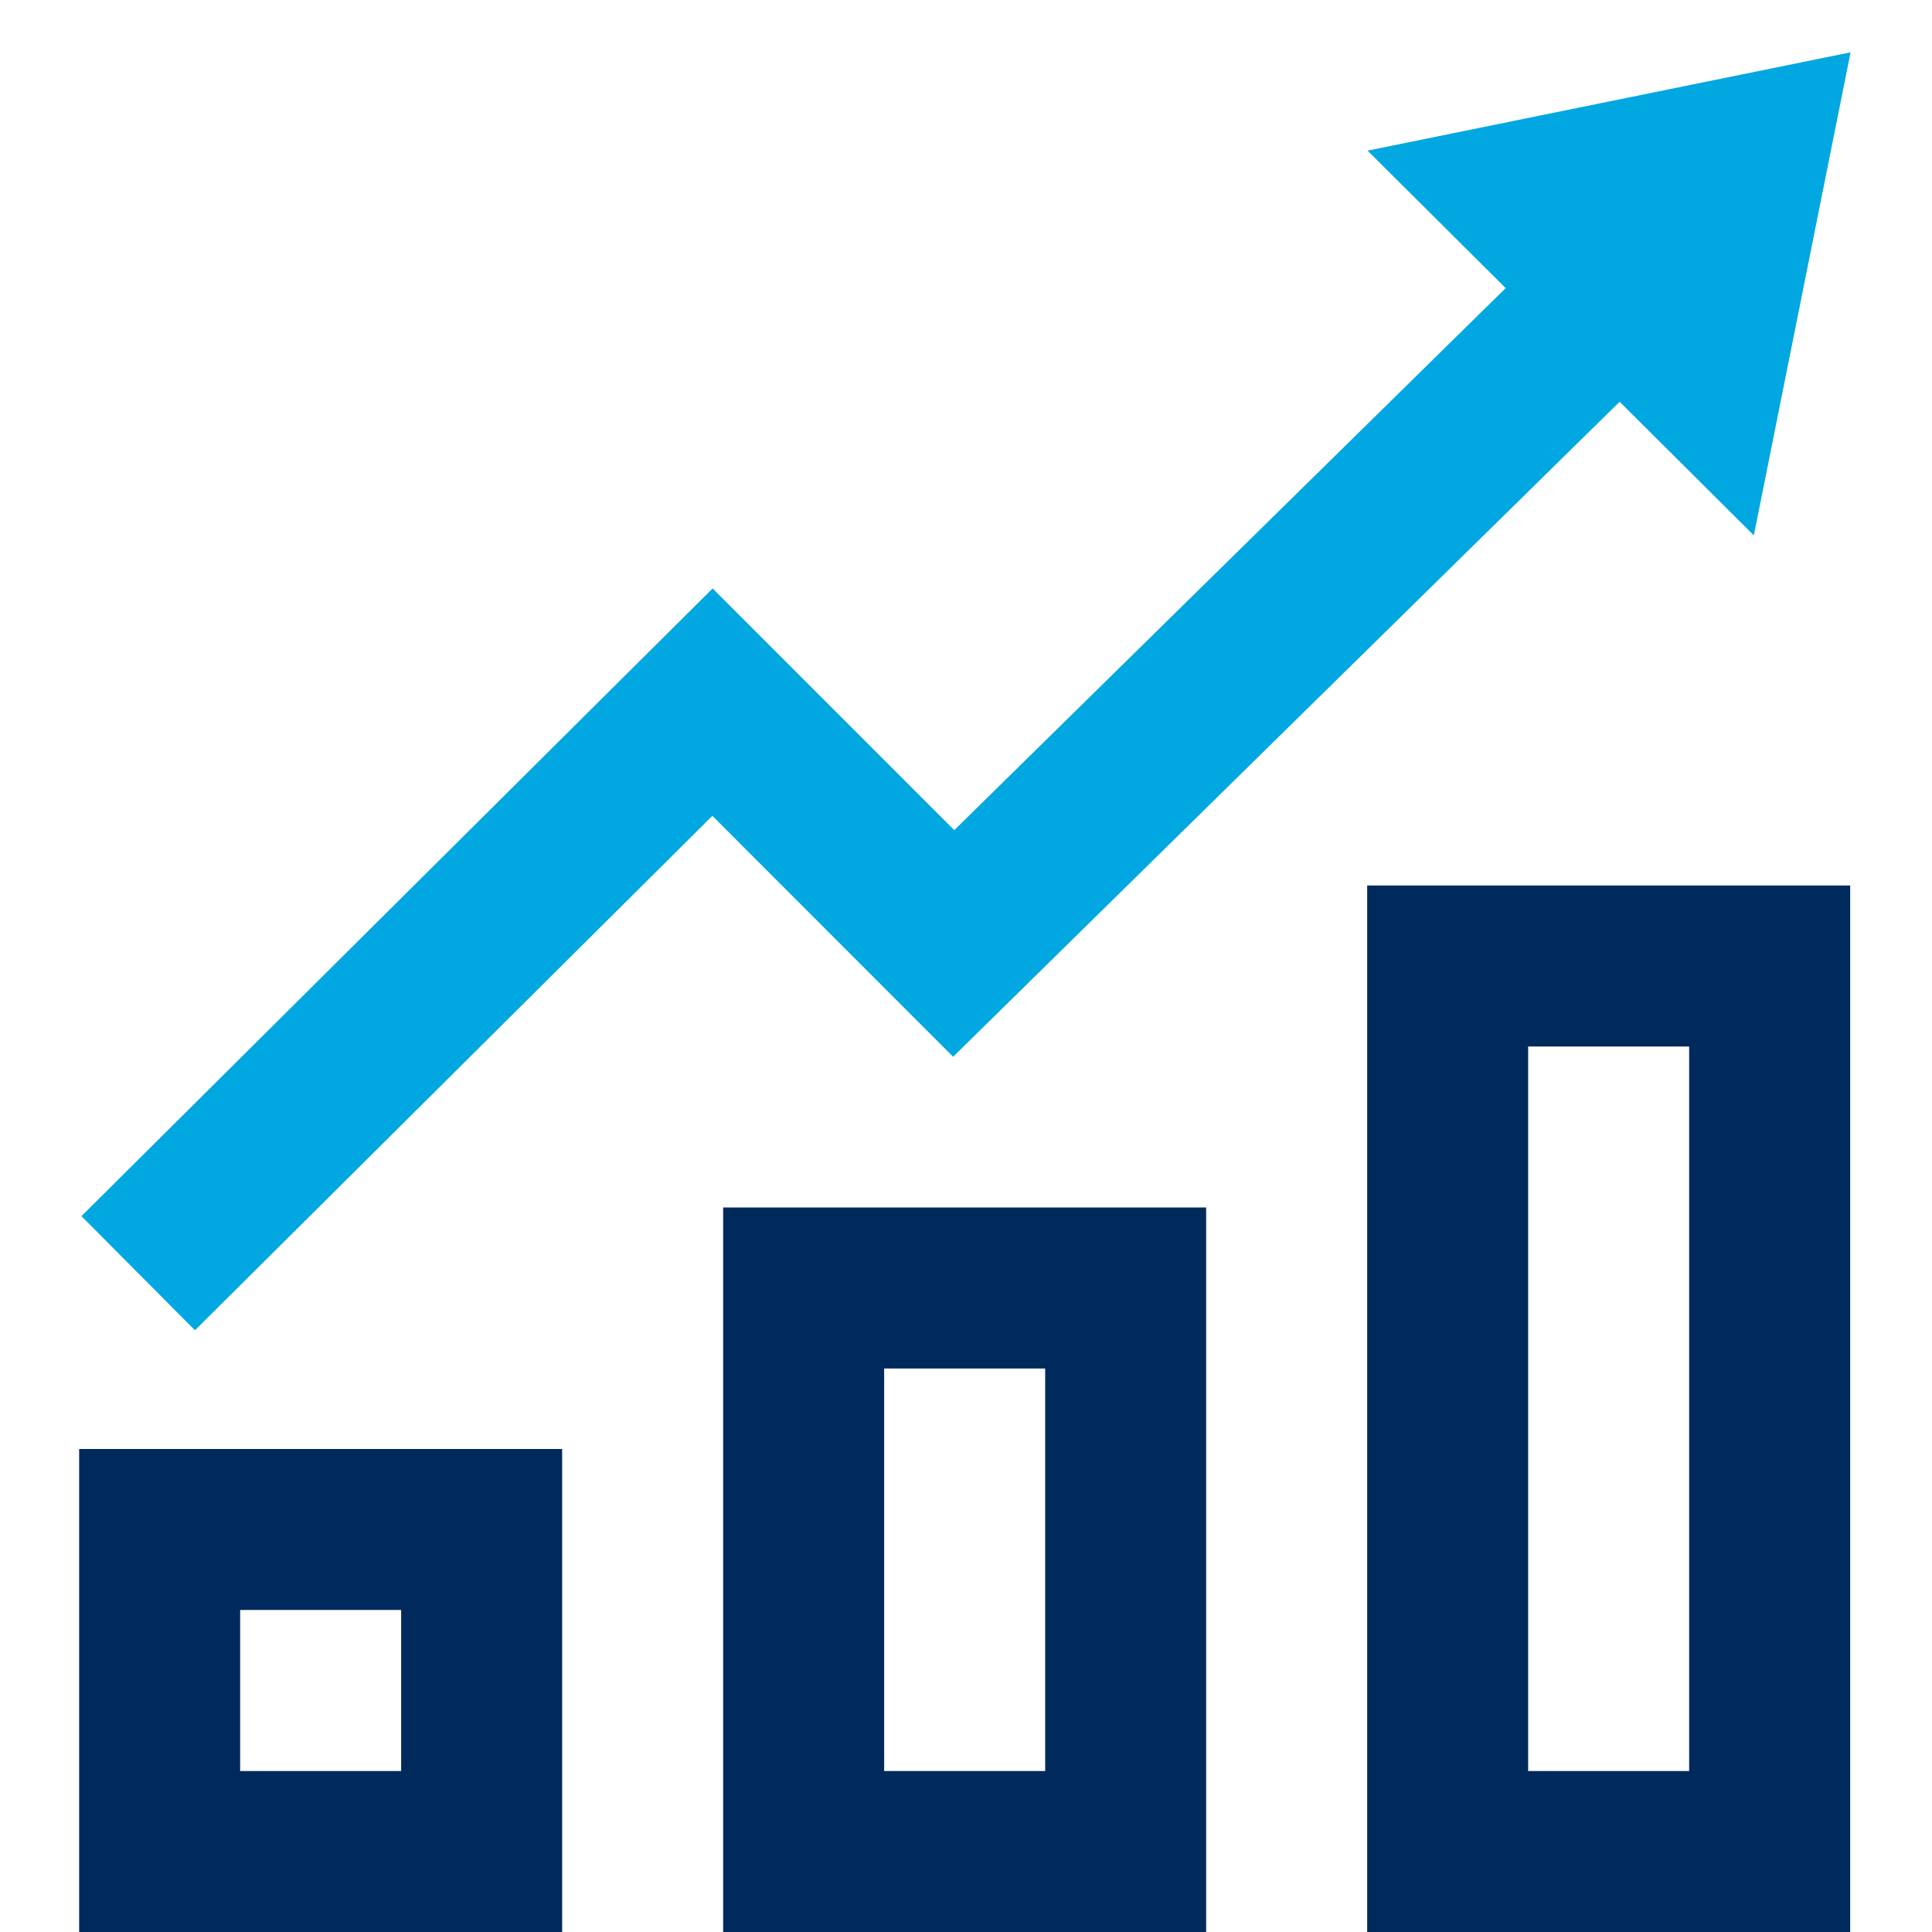
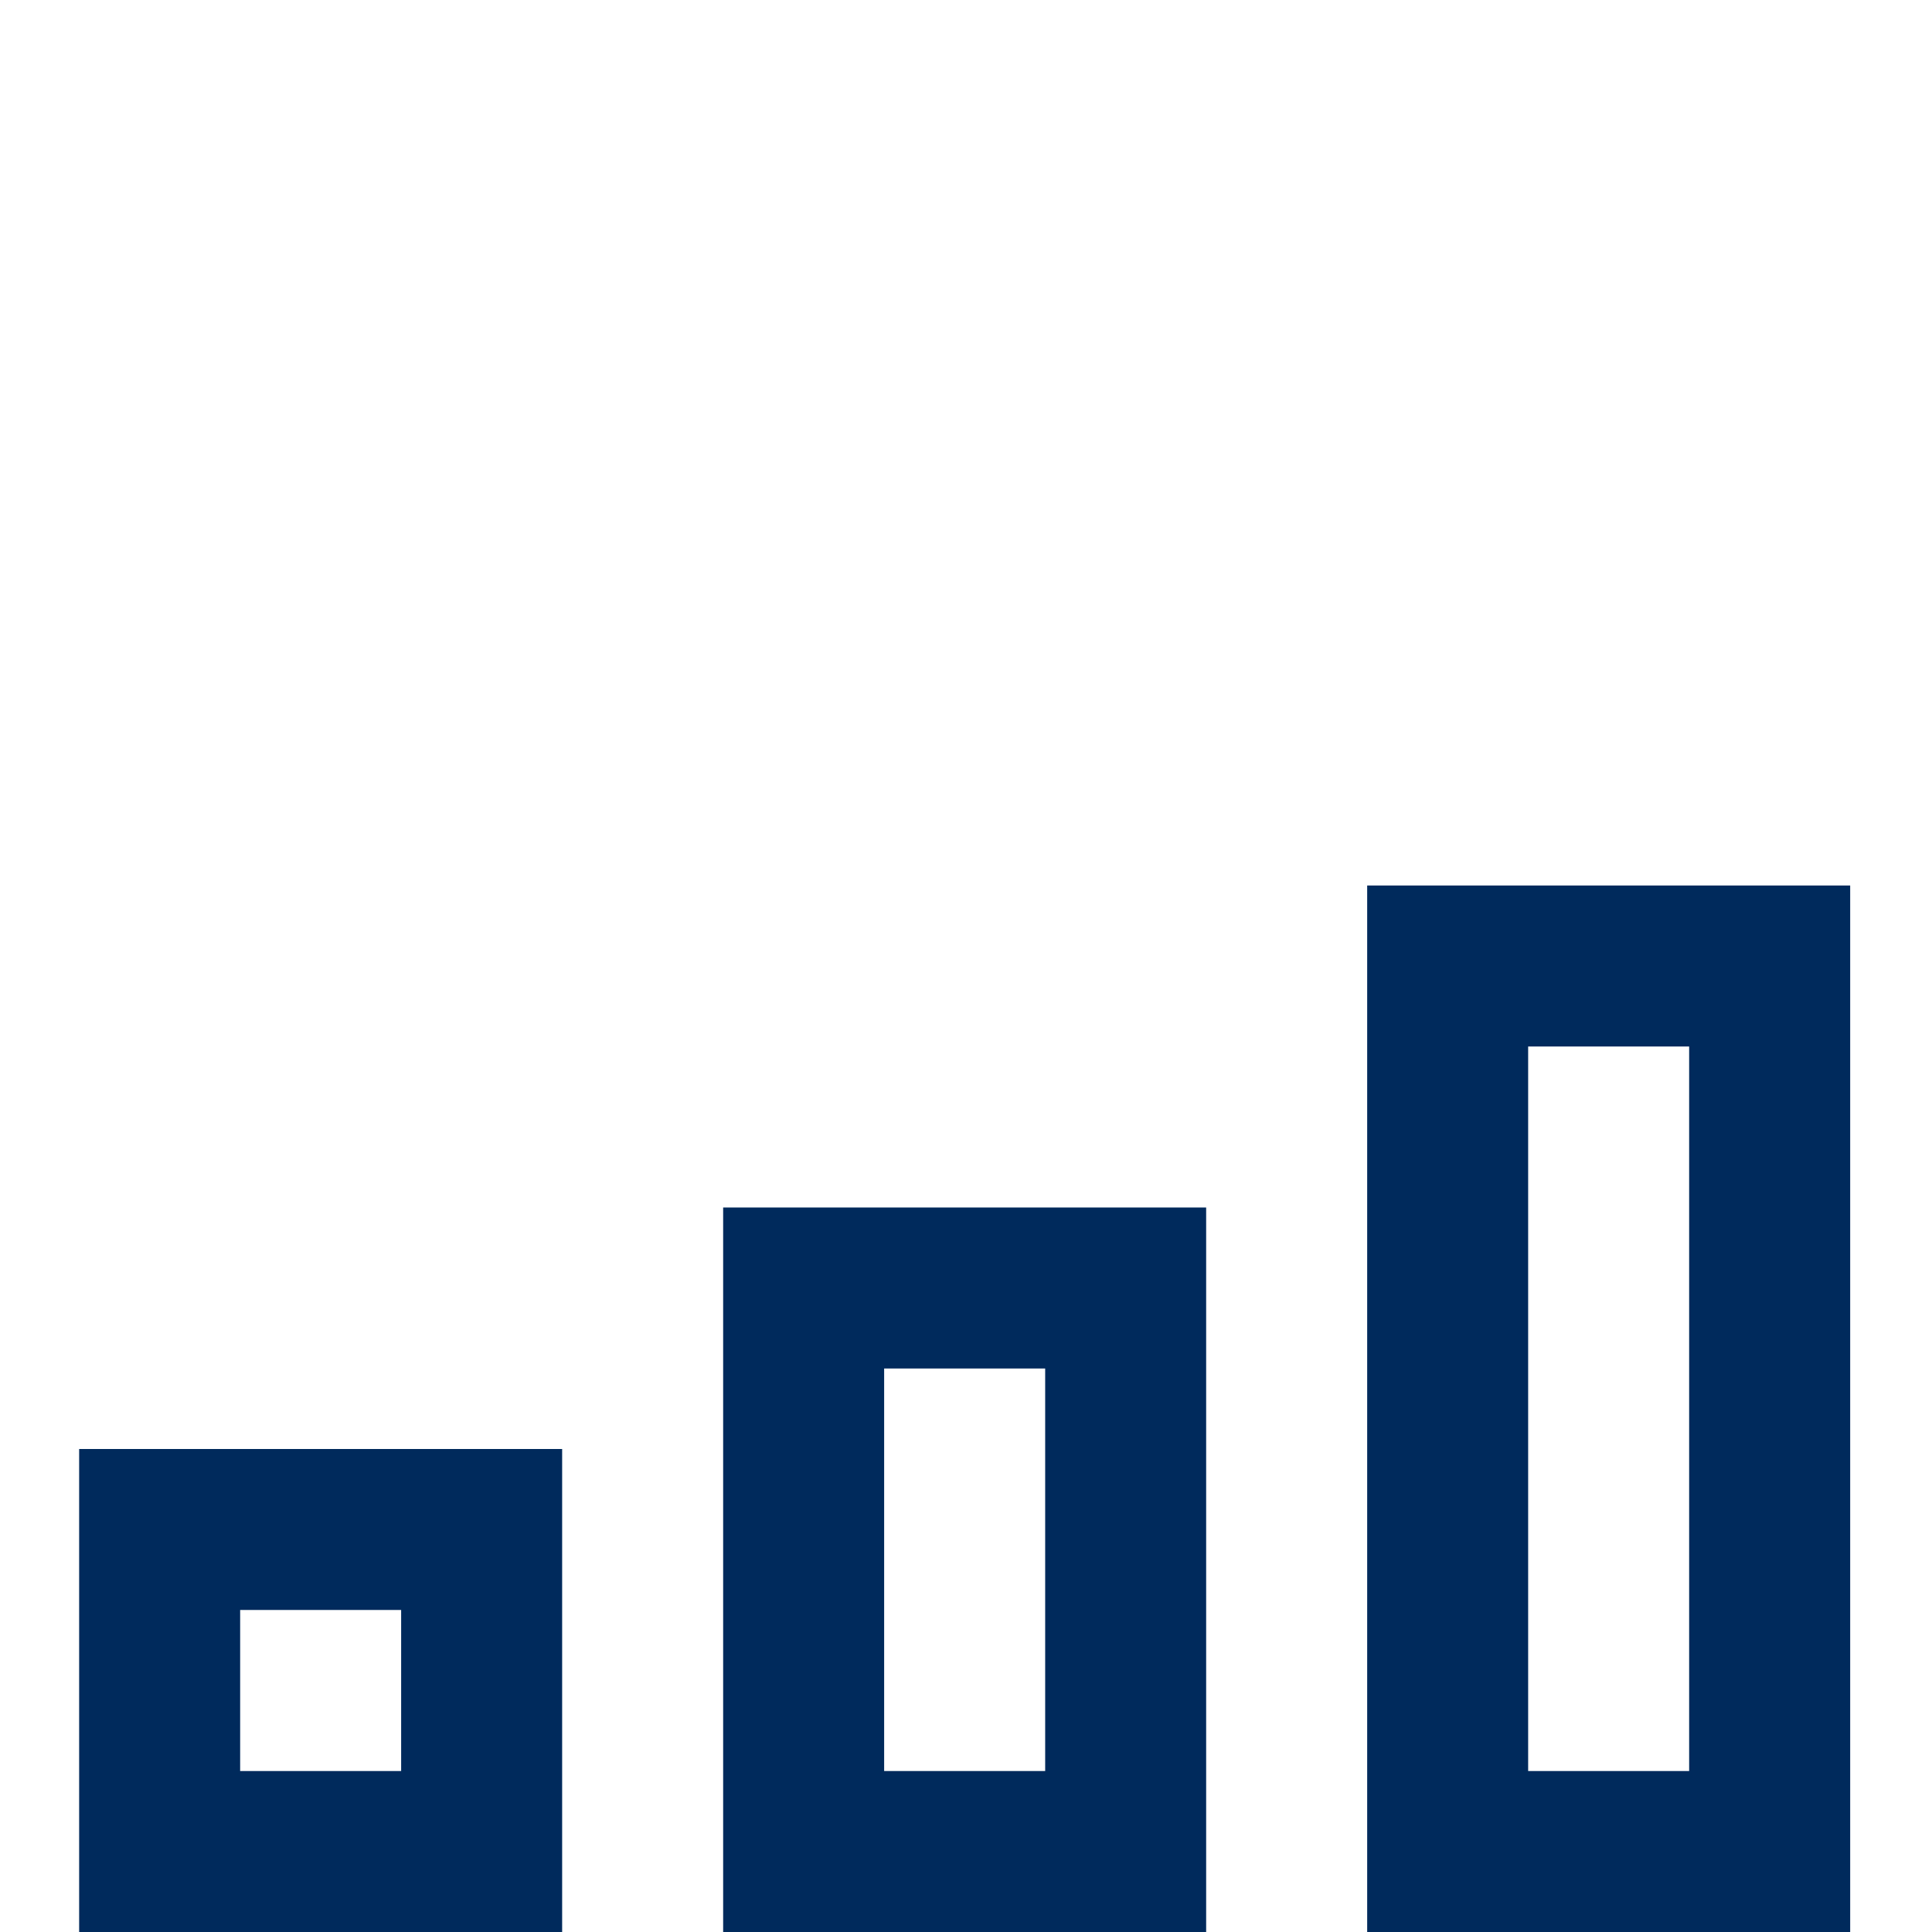
<svg xmlns="http://www.w3.org/2000/svg" version="1.1" id="Layer_1" x="0px" y="0px" width="60px" height="60px" viewBox="0 0 60 60" enable-background="new 0 0 60 60" xml:space="preserve">
  <path fill="#002A5C" d="M12.458,49.999v5.002h-5v-5.002H12.458z M17.458,45h-15v15h15V45z M32.459,42.5v12.501h-5.001V42.5H32.459z   M37.458,37.5h-15V60h15V37.5z M52.458,32.5v22.501h-5V32.5H52.458z M57.459,27.5h-15V60h15V27.5z" />
-   <polygon fill="#00A7E1" points="57.471,1.625 42.471,4.678 46.76,8.948 29.636,25.781 22.131,18.275 2.529,37.768 6.055,41.313   22.123,25.337 29.6,32.819 50.299,12.477 54.467,16.627 " />
</svg>